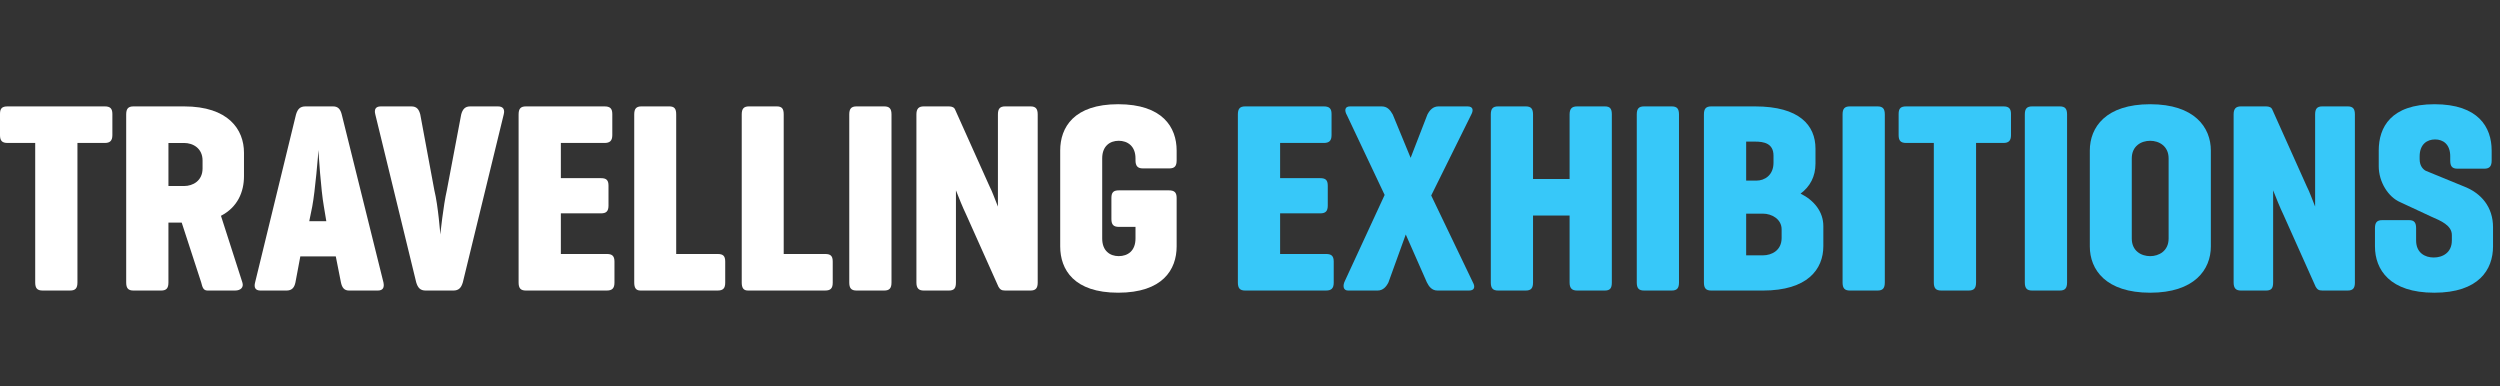
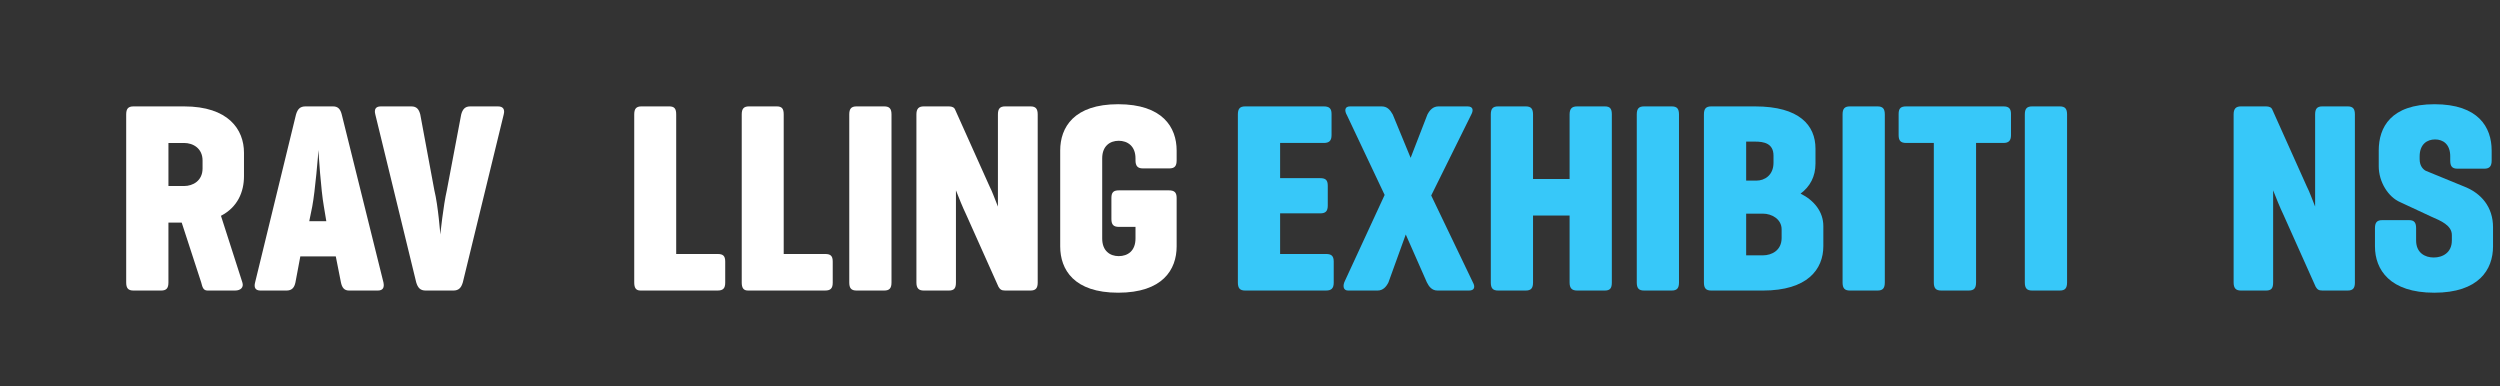
<svg xmlns="http://www.w3.org/2000/svg" version="1.1" id="Layer_1" x="0px" y="0px" width="407.763px" height="63.007px" viewBox="197.13 176.923 407.763 63.007" enable-background="new 197.13 176.923 407.763 63.007" xml:space="preserve">
  <rect x="197.13" y="176.923" width="407.763" height="63.007" fill="#333333" stroke="none" />
  <g>
-     <path fill="#FFFFFF" d="M214.223,194.277c0.839,0,1.236,0.311,1.236,1.236v3.445c0,0.928-0.397,1.281-1.236,1.281h-4.461v22.745   c0,0.927-0.311,1.325-1.193,1.325h-4.505c-0.884,0-1.192-0.398-1.192-1.325V200.24h-4.505c-0.884,0-1.237-0.354-1.237-1.281v-3.445   c0-0.928,0.353-1.236,1.237-1.236H214.223z" />
    <path fill="#FFFFFF" d="M233.17,212.121l3.49,10.865c0.264,0.795-0.267,1.325-1.193,1.325h-4.504c-0.752,0-0.84-0.707-1.018-1.325   l-3.18-9.761h-2.164v9.761c0,0.928-0.311,1.325-1.191,1.325h-4.506c-0.883,0-1.193-0.397-1.193-1.325v-27.385   c0-0.928,0.312-1.324,1.193-1.324h8.26c7.199,0,9.76,3.754,9.76,7.553v3.844C236.924,208.191,235.909,210.707,233.17,212.121z    M224.603,200.242v7.021h2.562c1.414,0,3.004-0.839,3.004-2.869v-1.282c0-2.031-1.59-2.869-3.004-2.869H224.603L224.603,200.242z" />
    <path fill="#FFFFFF" d="M252.872,195.602l6.801,27.385c0.178,0.841-0.086,1.325-0.926,1.325h-4.683   c-0.796,0-1.149-0.484-1.325-1.325l-0.839-4.239h-5.786l-0.796,4.239c-0.177,0.841-0.573,1.325-1.457,1.325h-4.239   c-0.84,0-1.104-0.484-0.883-1.325l6.67-27.385c0.266-0.883,0.661-1.324,1.545-1.324h4.506   C252.254,194.277,252.651,194.719,252.872,195.602z M249.958,210.621c-0.486-2.695-0.883-8.834-0.883-9.231   c-0.045,0.661-0.531,6.668-1.018,9.231l-0.486,2.385h2.783L249.958,210.621z" />
    <path fill="#FFFFFF" d="M266.565,224.312c-0.884,0-1.279-0.441-1.546-1.325l-6.67-27.385c-0.22-0.838,0.045-1.324,0.885-1.324   h4.989c0.885,0,1.236,0.486,1.458,1.324l2.297,12.368c0.618,2.474,0.972,7.199,0.972,7.199s0.486-4.727,1.061-7.199l2.342-12.368   c0.221-0.838,0.617-1.324,1.457-1.324h4.55c0.839,0,1.147,0.486,0.927,1.324l-6.668,27.385c-0.266,0.884-0.664,1.325-1.547,1.325   H266.565z" />
-     <path fill="#FFFFFF" d="M282.909,224.312c-0.884,0-1.193-0.398-1.193-1.325v-27.385c0-0.927,0.311-1.324,1.193-1.324h12.809   c0.883,0,1.281,0.31,1.281,1.236v3.446c0,0.927-0.398,1.281-1.281,1.281h-7.11v5.739h6.537c0.882,0,1.235,0.312,1.235,1.237v3.225   c0,0.928-0.354,1.28-1.235,1.28h-6.537v6.626h7.509c0.838,0,1.235,0.309,1.235,1.234v3.445c0,0.928-0.397,1.281-1.235,1.281   h-13.207V224.312z" />
    <path fill="#FFFFFF" d="M307.422,218.35h6.758c0.884,0,1.236,0.31,1.236,1.235v3.444c0,0.929-0.354,1.281-1.236,1.281h-12.588   c-0.75,0-1.016-0.442-1.016-1.325v-27.385c0-0.928,0.311-1.324,1.192-1.324h4.506c0.884,0,1.147,0.396,1.147,1.324V218.35   L307.422,218.35z" />
    <path fill="#FFFFFF" d="M324.958,218.35h6.758c0.884,0,1.236,0.31,1.236,1.235v3.444c0,0.929-0.354,1.281-1.236,1.281h-12.588   c-0.75,0-1.018-0.442-1.018-1.325v-27.385c0-0.928,0.312-1.324,1.193-1.324h4.506c0.883,0,1.148,0.396,1.148,1.324V218.35   L324.958,218.35z" />
    <path fill="#FFFFFF" d="M342.538,222.986c0,0.928-0.312,1.325-1.193,1.325h-4.506c-0.883,0-1.191-0.397-1.191-1.325v-27.385   c0-0.928,0.311-1.324,1.191-1.324h4.506c0.883,0,1.193,0.396,1.193,1.324V222.986z" />
    <path fill="#FFFFFF" d="M366.387,222.986c0,0.928-0.309,1.325-1.191,1.325h-4.109c-0.617,0-0.838-0.177-1.104-0.619l-5.256-11.748   c-0.574-1.192-1.193-2.737-1.678-3.975v15.017c0,0.928-0.266,1.325-1.148,1.325h-4.107c-0.84,0-1.192-0.397-1.192-1.325v-27.385   c0-0.928,0.354-1.324,1.192-1.324h4.107c0.529,0,0.883,0.176,1.016,0.53l5.608,12.499c0.485,0.928,0.929,2.253,1.371,3.312V195.6   c0-0.927,0.31-1.324,1.19-1.324h4.108c0.884,0,1.19,0.397,1.19,1.324v27.386H366.387z" />
    <path fill="#FFFFFF" d="M387.767,207.97c0.883,0,1.28,0.31,1.28,1.236v7.905c0,3.8-2.297,7.554-9.541,7.554   c-7.198,0-9.451-3.754-9.451-7.554v-15.636c0-3.799,2.253-7.553,9.451-7.553c7.244,0,9.541,3.754,9.541,7.553v1.591   c0,0.927-0.309,1.325-1.191,1.325h-4.328c-0.841,0-1.193-0.398-1.193-1.325v-0.312c0-2.029-1.324-2.869-2.738-2.869   c-1.413,0-2.693,0.84-2.693,2.869v13.074c0,2.032,1.28,2.871,2.693,2.871c1.457,0,2.738-0.839,2.738-2.871v-1.898h-2.693   c-0.885,0-1.236-0.354-1.236-1.28v-3.444c0-0.928,0.354-1.236,1.236-1.236H387.767z" />
    <path fill="#37C8F9" d="M400.225,224.312c-0.883,0-1.193-0.398-1.193-1.325v-27.385c0-0.927,0.311-1.324,1.193-1.324h12.809   c0.883,0,1.279,0.31,1.279,1.236v3.446c0,0.927-0.396,1.281-1.279,1.281h-7.111v5.739h6.537c0.883,0,1.236,0.312,1.236,1.237v3.225   c0,0.928-0.355,1.28-1.236,1.28h-6.537v6.626h7.51c0.838,0,1.234,0.309,1.234,1.234v3.445c0,0.928-0.396,1.281-1.234,1.281h-13.207   V224.312z" />
    <path fill="#37C8F9" d="M437.37,222.986c0.398,0.706,0.266,1.325-0.617,1.325h-5.166c-0.887,0-1.371-0.619-1.725-1.325   l-3.445-7.816l-2.826,7.816c-0.354,0.706-0.883,1.325-1.768,1.325h-4.812c-0.84,0-0.883-0.84-0.531-1.546l6.492-14.045   l-6.139-12.985c-0.441-0.751-0.396-1.458,0.486-1.458h5.166c0.883,0,1.369,0.53,1.812,1.324l2.914,7.066l2.738-7.066   c0.396-0.751,0.928-1.324,1.812-1.324h4.727c0.883,0,1.016,0.573,0.617,1.324l-6.537,13.207L437.37,222.986z" />
    <path fill="#37C8F9" d="M447.176,206.115h5.963v-10.514c0-0.928,0.355-1.324,1.236-1.324h4.506c0.883,0,1.148,0.396,1.148,1.324   v27.385c0,0.928-0.268,1.325-1.148,1.325h-4.506c-0.883,0-1.236-0.397-1.236-1.325v-10.908h-5.963v10.908   c0,0.928-0.309,1.325-1.191,1.325h-4.506c-0.883,0-1.191-0.397-1.191-1.325v-27.385c0-0.928,0.311-1.324,1.191-1.324h4.506   c0.883,0,1.191,0.396,1.191,1.324V206.115z" />
    <path fill="#37C8F9" d="M470.983,222.986c0,0.928-0.311,1.325-1.191,1.325h-4.506c-0.883,0-1.191-0.397-1.191-1.325v-27.385   c0-0.928,0.309-1.324,1.191-1.324h4.506c0.883,0,1.191,0.396,1.191,1.324V222.986z" />
    <path fill="#37C8F9" d="M476.241,224.312c-0.885,0-1.193-0.398-1.193-1.325v-27.385c0-0.927,0.309-1.324,1.193-1.324h7.152   c7.244,0,9.852,3.093,9.852,6.892v2.429c0,2.121-0.885,3.754-2.43,4.903c2.209,1.104,3.711,2.957,3.711,5.299v3.269   c0,3.8-2.607,7.244-9.852,7.244L476.241,224.312L476.241,224.312z M481.938,200.02v6.358h1.723c1.236,0,2.738-0.838,2.738-2.914   v-1.147c0-2.03-1.592-2.297-3.004-2.297H481.938z M481.938,211.769v6.801h2.738c1.414,0,3.047-0.794,3.047-2.826v-1.412   c0-1.68-1.633-2.562-3.047-2.562H481.938z" />
    <path fill="#37C8F9" d="M504.553,222.986c0,0.928-0.311,1.325-1.191,1.325h-4.506c-0.883,0-1.193-0.397-1.193-1.325v-27.385   c0-0.928,0.311-1.324,1.193-1.324h4.506c0.881,0,1.191,0.396,1.191,1.324V222.986z" />
    <path fill="#37C8F9" d="M523.897,194.277c0.842,0,1.236,0.311,1.236,1.236v3.445c0,0.928-0.395,1.281-1.236,1.281h-4.461v22.745   c0,0.927-0.311,1.325-1.191,1.325h-4.504c-0.885,0-1.195-0.398-1.195-1.325V200.24h-4.504c-0.883,0-1.236-0.354-1.236-1.281v-3.445   c0-0.928,0.354-1.236,1.236-1.236H523.897z" />
    <path fill="#37C8F9" d="M534.28,222.986c0,0.928-0.312,1.325-1.193,1.325h-4.506c-0.883,0-1.193-0.397-1.193-1.325v-27.385   c0-0.928,0.312-1.324,1.193-1.324h4.506c0.883,0,1.193,0.396,1.193,1.324V222.986z" />
-     <path fill="#37C8F9" d="M537.989,201.477c0-3.799,2.604-7.554,9.85-7.554c7.199,0,9.893,3.755,9.893,7.554v15.636   c0,3.799-2.691,7.553-9.893,7.553c-7.244,0-9.85-3.754-9.85-7.553V201.477z M550.842,202.757c0-2.03-1.592-2.87-3.004-2.87   c-1.457,0-3.004,0.84-3.004,2.87v13.074c0,2.031,1.547,2.871,3.004,2.871c1.412,0,3.004-0.84,3.004-2.871V202.757z" />
    <path fill="#37C8F9" d="M581.229,222.986c0,0.928-0.309,1.325-1.191,1.325h-4.107c-0.617,0-0.838-0.177-1.104-0.619l-5.258-11.748   c-0.574-1.192-1.191-2.737-1.678-3.975v15.017c0,0.928-0.266,1.325-1.148,1.325h-4.107c-0.838,0-1.191-0.397-1.191-1.325v-27.385   c0-0.928,0.354-1.324,1.191-1.324h4.107c0.531,0,0.883,0.176,1.018,0.53l5.607,12.499c0.486,0.928,0.93,2.253,1.371,3.312V195.6   c0-0.927,0.309-1.324,1.189-1.324h4.109c0.883,0,1.189,0.397,1.189,1.324v27.386H581.229z" />
    <path fill="#37C8F9" d="M596.778,202.448c0-2.03-1.193-2.782-2.475-2.782s-2.516,0.752-2.516,2.782v0.442   c0,1.191,0.662,1.723,1.014,1.898l6.143,2.518c2.912,1.104,4.812,3.4,4.812,6.67v3.136c0,3.8-2.342,7.554-9.584,7.554   c-7.244,0-9.674-3.754-9.674-7.554v-2.959c0-0.928,0.311-1.325,1.193-1.325h4.371c0.84,0,1.148,0.397,1.148,1.325v1.986   c0,2.032,1.457,2.784,2.871,2.784s2.959-0.752,2.959-2.784v-0.884c0-1.59-1.855-2.34-3.27-2.957l-5.125-2.387   c-1.984-0.838-3.531-3.312-3.531-5.873v-2.562c0-3.799,1.986-7.553,9.1-7.553c7.154,0,9.318,3.754,9.318,7.553v1.634   c0,0.929-0.354,1.325-1.191,1.325h-4.373c-0.885,0-1.193-0.396-1.193-1.325v-0.662H596.778z" />
  </g>
</svg>